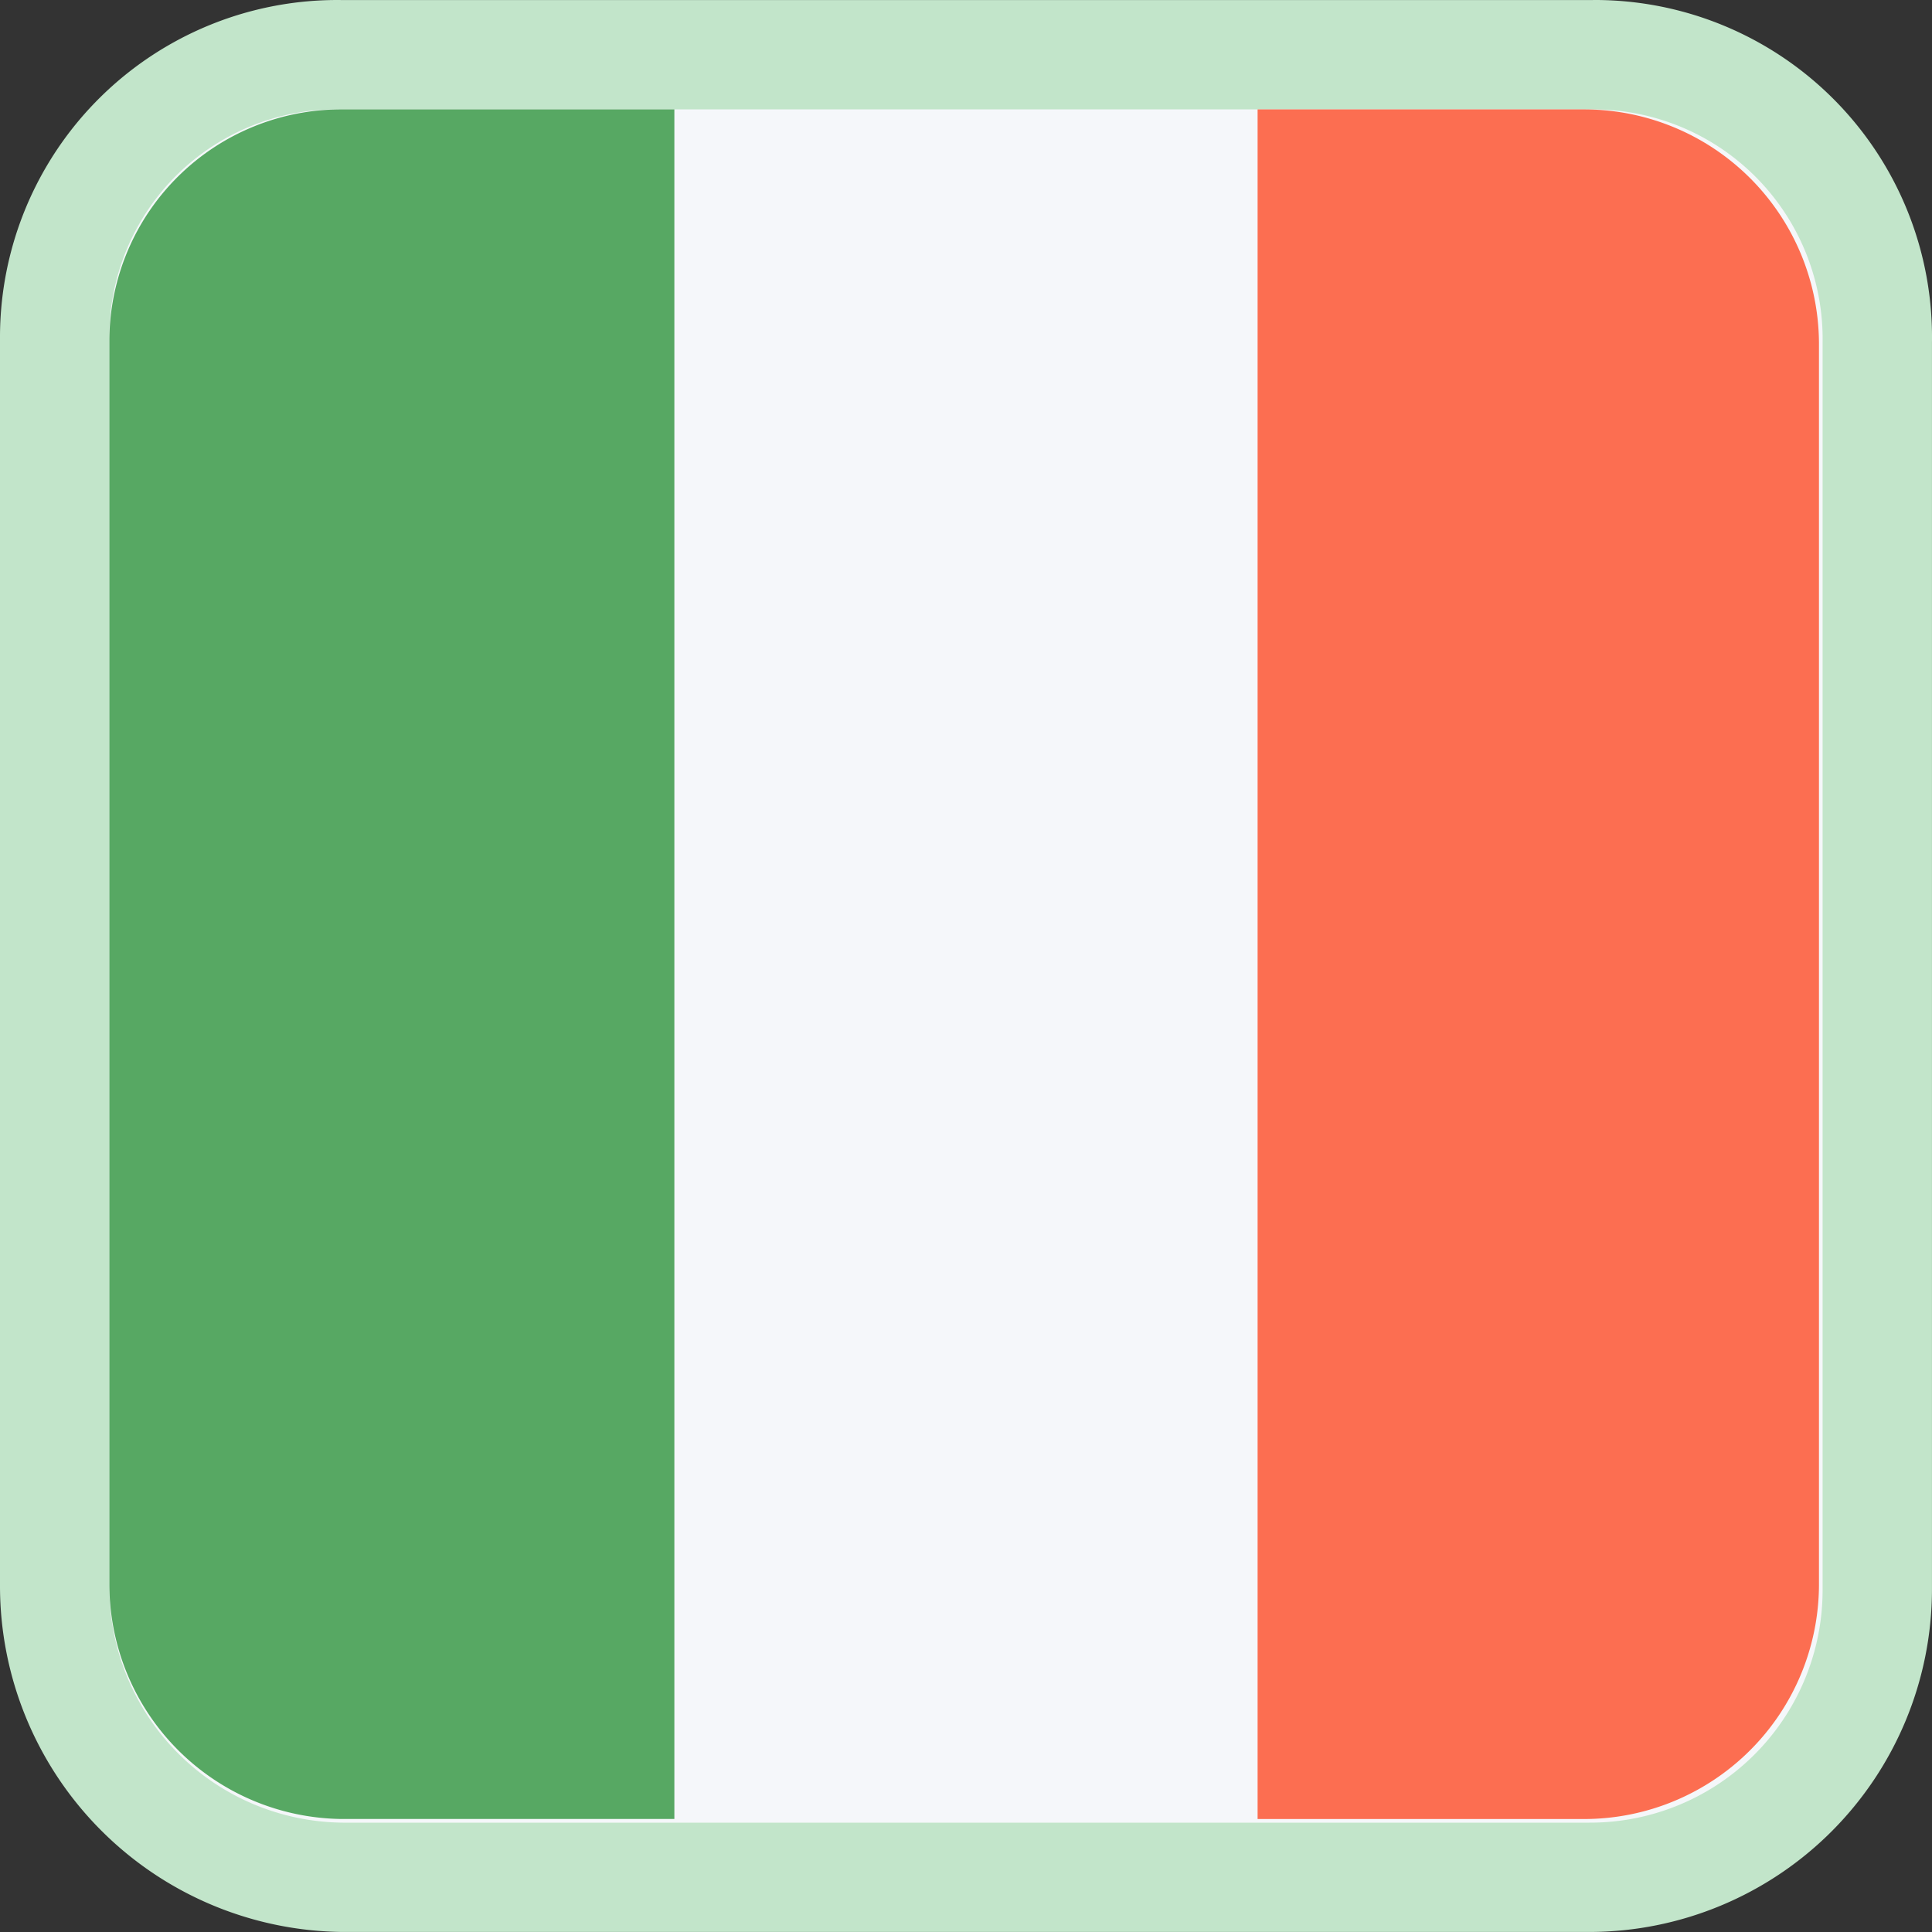
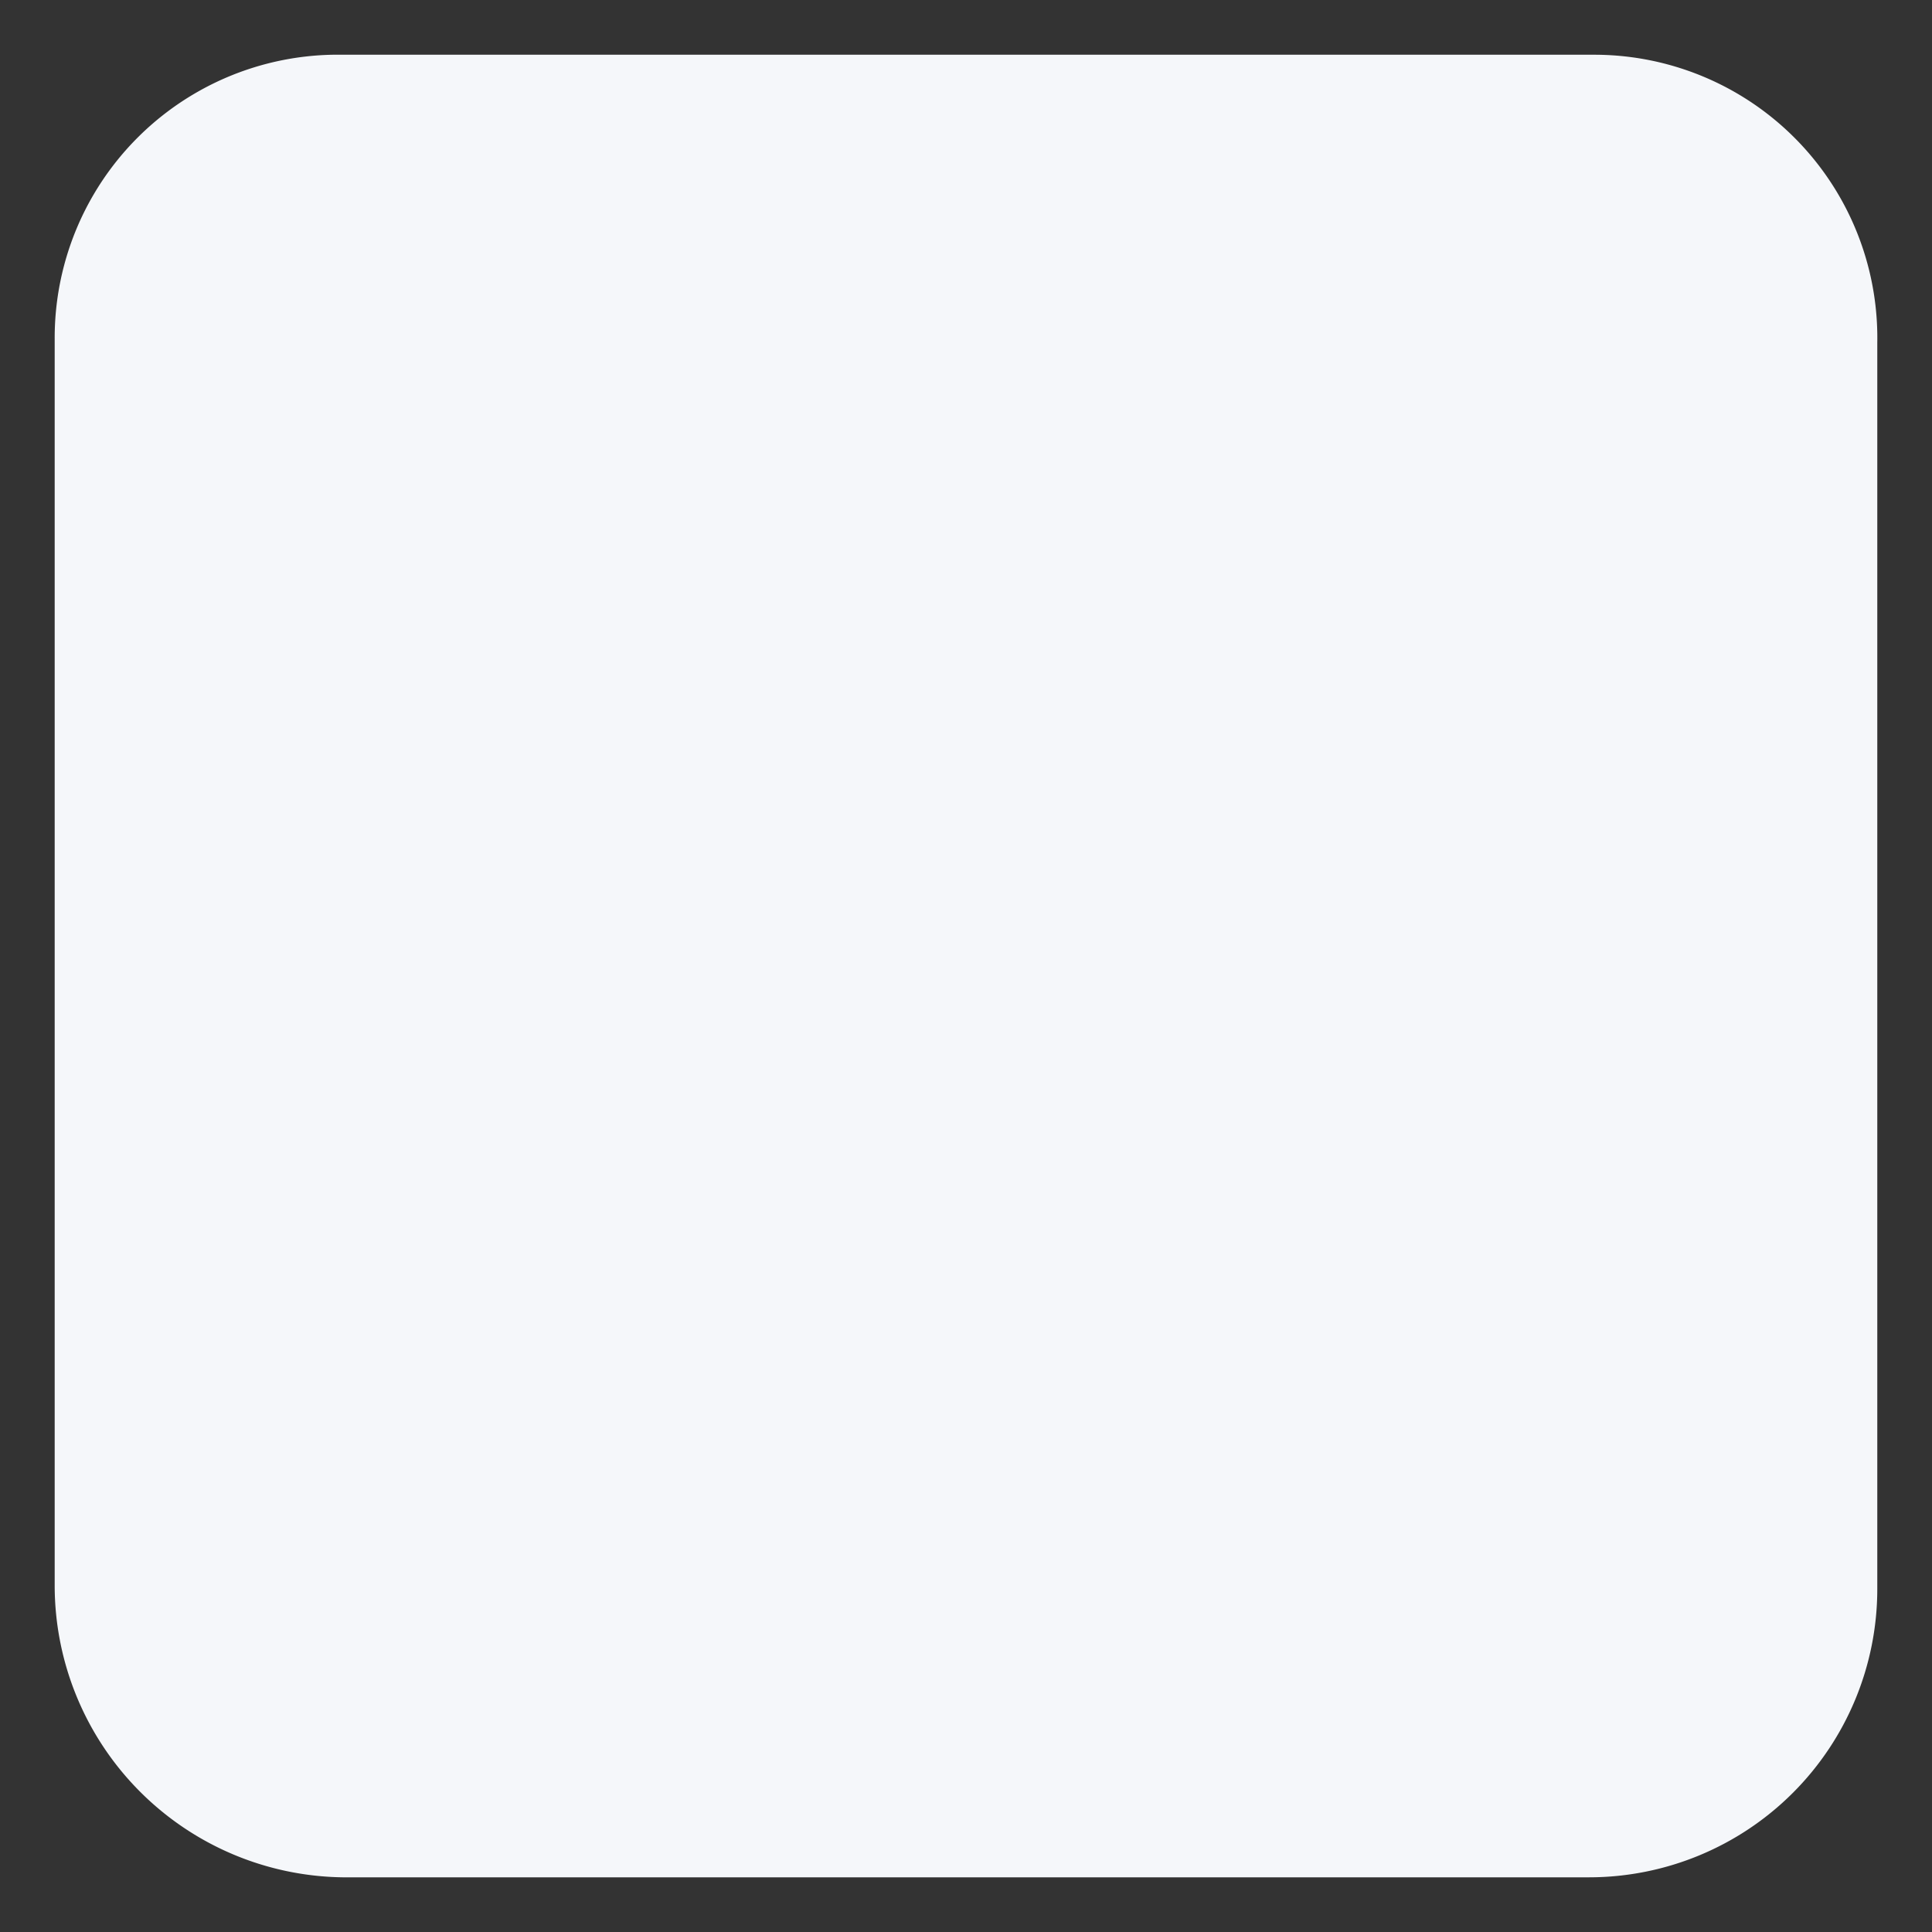
<svg xmlns="http://www.w3.org/2000/svg" width="75" height="75">
  <rect width="100%" height="100%" fill="#333333" stroke="none" />
  <path d="M13.302 72.877a11.333 11.333 0 01-11.179-11.32V13.162A10.991 10.991 0 0113.302 2.125h48.537a10.99 10.99 0 0111.037 11.179v48.395a11.192 11.192 0 01-11.18 11.178z" fill="#f5f7fa" stroke-width="1.415" />
-   <path d="M61.838 4.247a8.91 8.91 0 018.915 9.056v48.395a9.028 9.028 0 01-9.057 9.057H13.301a9.15 9.15 0 01-9.056-9.198V13.162a8.823 8.823 0 019.056-8.915h48.537m0-4.245H13.301A13.091 13.091 0 000 13.162v48.395a13.433 13.433 0 0013.184 13.44l.06.002h48.453a13.317 13.317 0 0013.302-13.302V13.302A13.091 13.091 0 0061.838 0z" fill="#c2e5ca" stroke-width="1.415" />
-   <path d="M48.82 4.247h12.736a9.12 9.12 0 019.056 9.056v48.254a9.12 9.12 0 01-9.056 9.057H48.82z" fill="#fc6e51" stroke-width="1.415" />
-   <path d="M13.302 4.247h12.877v66.366H13.302a9.12 9.12 0 01-9.056-9.057V13.161a8.999 8.999 0 019.056-8.914z" fill="#57a863" stroke-width="1.415" />
</svg>